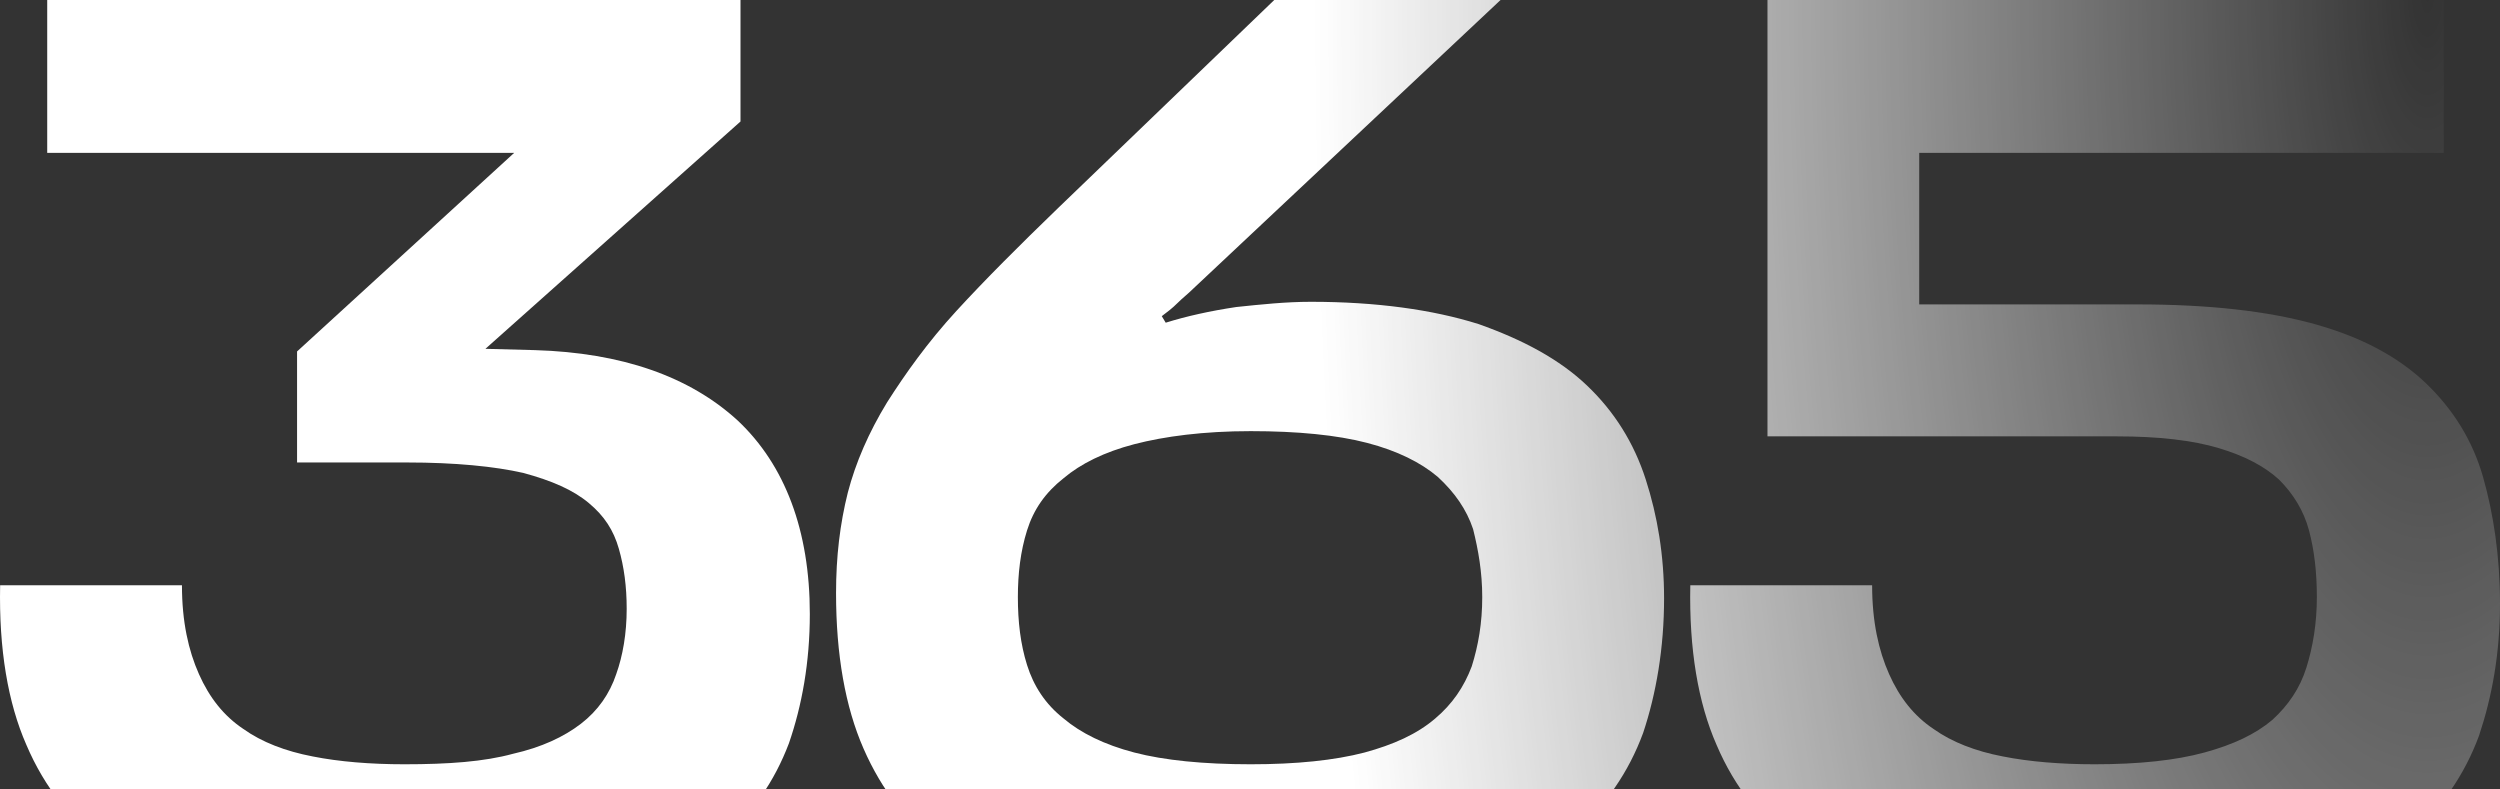
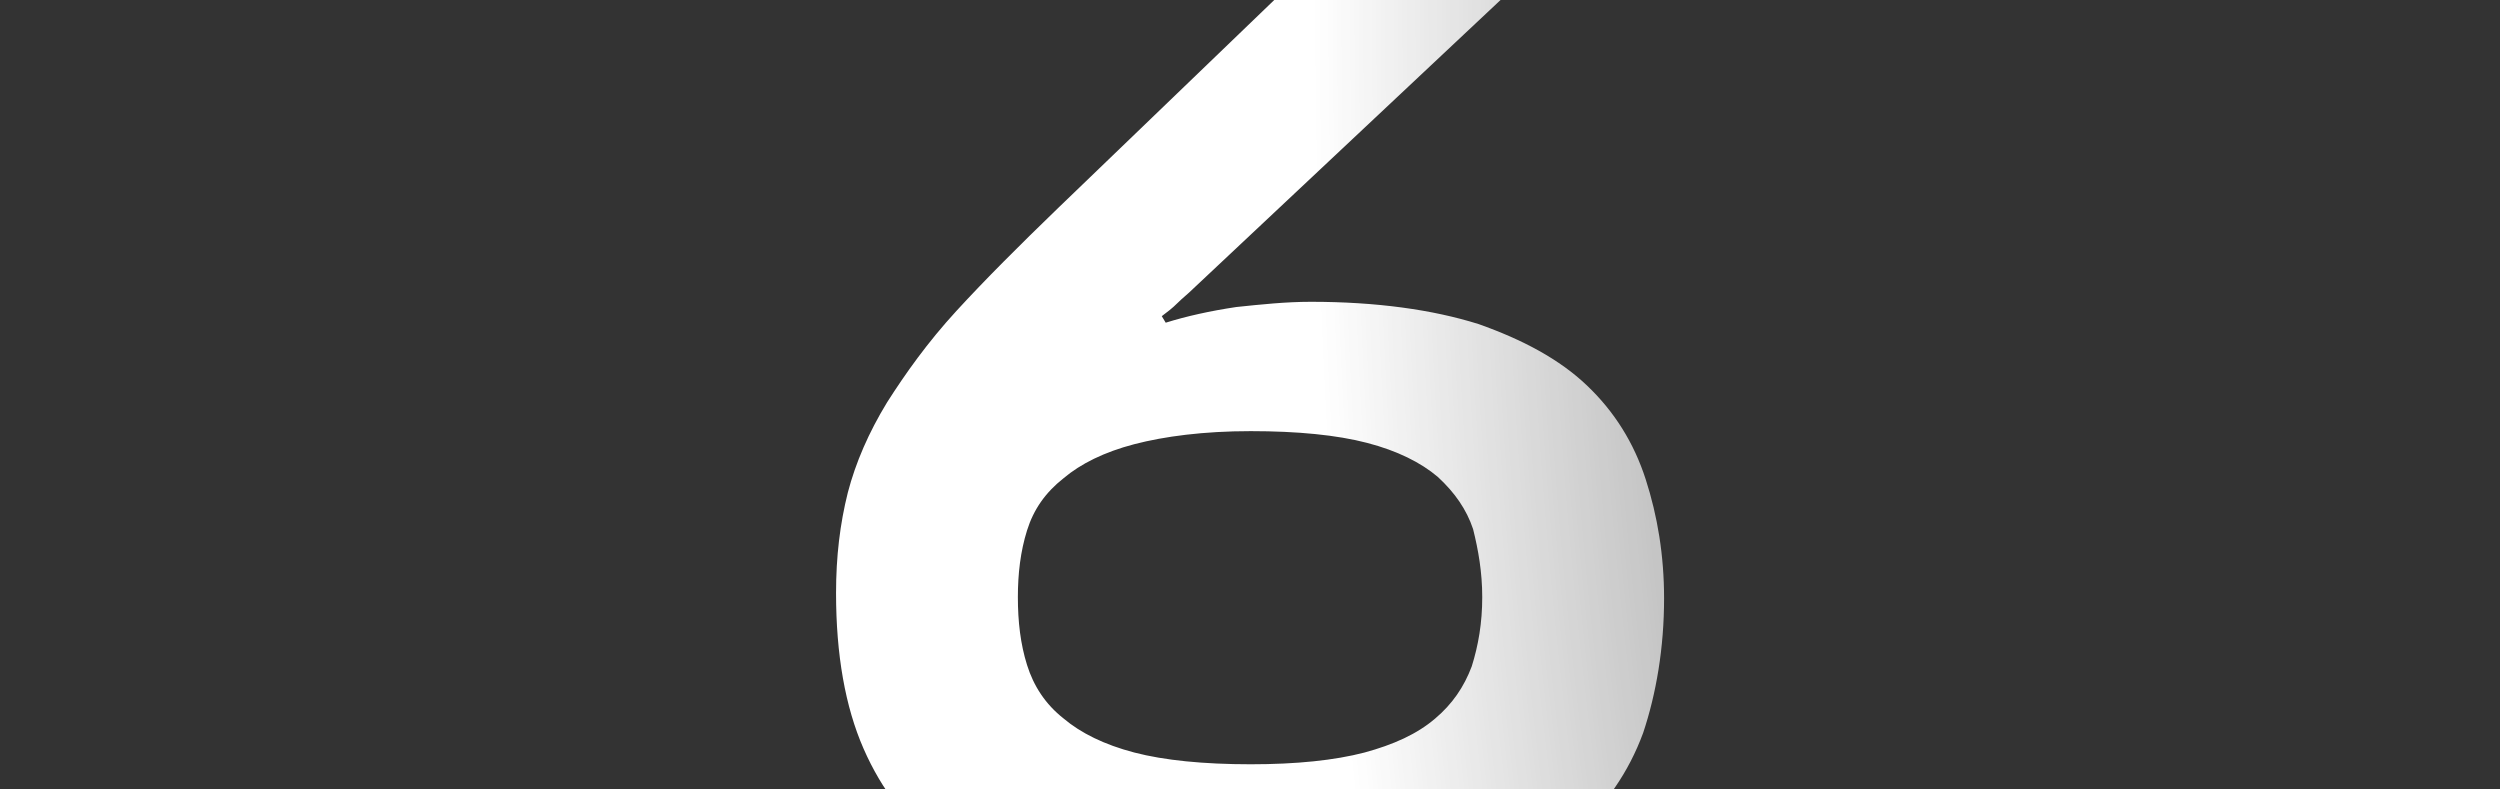
<svg xmlns="http://www.w3.org/2000/svg" width="114" height="36" viewBox="0 0 114 36" fill="none">
  <rect x="0" y="0" width="114" height="36" fill="#333333" stroke="none" />
-   <path d="M18.556 42C21.956 42 24.819 41.702 27.205 41.047C29.532 40.451 31.44 39.498 32.872 38.306C34.303 37.115 35.317 35.626 35.974 33.898C36.57 32.17 36.928 30.204 36.928 28C36.928 24.187 35.795 21.209 33.647 19.183C31.44 17.157 28.338 16.085 24.402 15.966L22.135 15.906L33.767 5.54V0H2.153V6.97H23.447L13.546 16.026V21.089H18.556C20.763 21.089 22.553 21.268 23.865 21.566C25.177 21.923 26.132 22.34 26.847 22.936C27.563 23.532 27.981 24.187 28.219 25.021C28.458 25.855 28.577 26.749 28.577 27.762C28.577 28.894 28.398 29.906 28.1 30.74C27.802 31.634 27.265 32.408 26.489 33.004C25.714 33.6 24.7 34.077 23.388 34.374C22.076 34.732 20.465 34.851 18.437 34.851C16.886 34.851 15.454 34.732 14.261 34.494C13.009 34.255 11.935 33.838 11.1 33.243C10.206 32.647 9.549 31.813 9.072 30.74C8.595 29.668 8.297 28.357 8.297 26.689H0.006C-0.054 29.608 0.363 32.051 1.199 33.957C2.034 35.923 3.286 37.472 4.897 38.664C6.507 39.855 8.476 40.749 10.802 41.225C13.069 41.762 15.693 42 18.556 42Z" fill="url(#paint0_radial_201_3070)" />
  <path d="M57.092 42C60.611 42 63.594 41.702 65.98 40.987C68.366 40.272 70.275 39.319 71.766 38.008C73.197 36.758 74.271 35.209 74.927 33.421C75.524 31.634 75.882 29.549 75.882 27.285C75.882 25.319 75.583 23.532 75.046 21.864C74.51 20.196 73.615 18.766 72.362 17.575C71.11 16.383 69.439 15.489 67.411 14.774C65.324 14.119 62.759 13.762 59.776 13.762C58.643 13.762 57.51 13.881 56.377 14C55.184 14.179 54.11 14.417 53.156 14.715L52.977 14.417C53.215 14.238 53.454 14.06 53.692 13.821C53.931 13.583 54.169 13.404 54.408 13.166L68.425 0H58.106L48.264 9.472C46.475 11.2 44.924 12.749 43.612 14.179C42.3 15.608 41.285 17.038 40.45 18.349C39.615 19.719 39.019 21.089 38.661 22.46C38.303 23.889 38.124 25.379 38.124 27.047C38.124 29.847 38.542 32.23 39.377 34.136C40.212 36.043 41.405 37.592 43.015 38.723C44.626 39.915 46.594 40.749 48.98 41.225C51.366 41.762 54.05 42 57.092 42ZM57.033 19.66C59.18 19.66 60.969 19.838 62.341 20.196C63.713 20.553 64.787 21.089 65.562 21.745C66.338 22.46 66.875 23.234 67.173 24.128C67.411 25.081 67.59 26.094 67.59 27.226C67.59 28.417 67.411 29.43 67.113 30.383C66.755 31.336 66.219 32.111 65.443 32.766C64.608 33.481 63.534 33.957 62.222 34.315C60.85 34.672 59.12 34.851 57.033 34.851C54.885 34.851 53.096 34.672 51.724 34.315C50.352 33.957 49.278 33.421 48.503 32.766C47.668 32.111 47.131 31.277 46.833 30.323C46.535 29.37 46.415 28.357 46.415 27.226C46.415 26.153 46.535 25.14 46.833 24.187C47.131 23.234 47.668 22.46 48.503 21.804C49.278 21.149 50.352 20.613 51.724 20.255C53.096 19.898 54.885 19.66 57.033 19.66Z" fill="url(#paint1_radial_201_3070)" />
-   <path d="M97.477 13.881H87.516V6.97H111.435V0H80.597V19.898H96.523C98.432 19.898 99.983 20.077 101.176 20.434C102.369 20.791 103.263 21.268 103.919 21.864C104.576 22.519 105.053 23.294 105.291 24.187C105.53 25.081 105.649 26.094 105.649 27.226C105.649 28.417 105.47 29.489 105.172 30.443C104.874 31.396 104.337 32.17 103.621 32.825C102.846 33.481 101.832 33.957 100.519 34.315C99.207 34.672 97.537 34.851 95.509 34.851C93.958 34.851 92.527 34.732 91.334 34.494C90.081 34.255 89.007 33.838 88.172 33.243C87.278 32.647 86.621 31.813 86.144 30.74C85.667 29.668 85.369 28.357 85.369 26.689H77.078C77.018 29.608 77.436 32.051 78.271 33.957C79.106 35.923 80.358 37.472 81.969 38.664C83.579 39.855 85.548 40.749 87.874 41.225C90.141 41.762 92.765 42 95.628 42C98.969 42 101.832 41.702 104.218 40.987C106.544 40.332 108.453 39.379 109.884 38.128C111.316 36.877 112.389 35.328 113.046 33.54C113.642 31.753 114 29.787 114 27.523C114 25.379 113.702 23.413 113.225 21.745C112.747 20.077 111.853 18.647 110.6 17.455C109.347 16.264 107.677 15.37 105.53 14.774C103.383 14.179 100.698 13.881 97.477 13.881Z" fill="url(#paint2_radial_201_3070)" />
  <defs>
    <radialGradient id="paint0_radial_201_3070" cx="0" cy="0" r="1" gradientUnits="userSpaceOnUse" gradientTransform="translate(110.753) rotate(180) scale(50.867 134.398)">
      <stop stop-color="white" stop-opacity="0" />
      <stop offset="1" stop-color="white" />
    </radialGradient>
    <radialGradient id="paint1_radial_201_3070" cx="0" cy="0" r="1" gradientUnits="userSpaceOnUse" gradientTransform="translate(110.753) rotate(180) scale(50.867 134.398)">
      <stop stop-color="white" stop-opacity="0" />
      <stop offset="1" stop-color="white" />
    </radialGradient>
    <radialGradient id="paint2_radial_201_3070" cx="0" cy="0" r="1" gradientUnits="userSpaceOnUse" gradientTransform="translate(110.753) rotate(180) scale(50.867 134.398)">
      <stop stop-color="white" stop-opacity="0" />
      <stop offset="1" stop-color="white" />
    </radialGradient>
  </defs>
</svg>